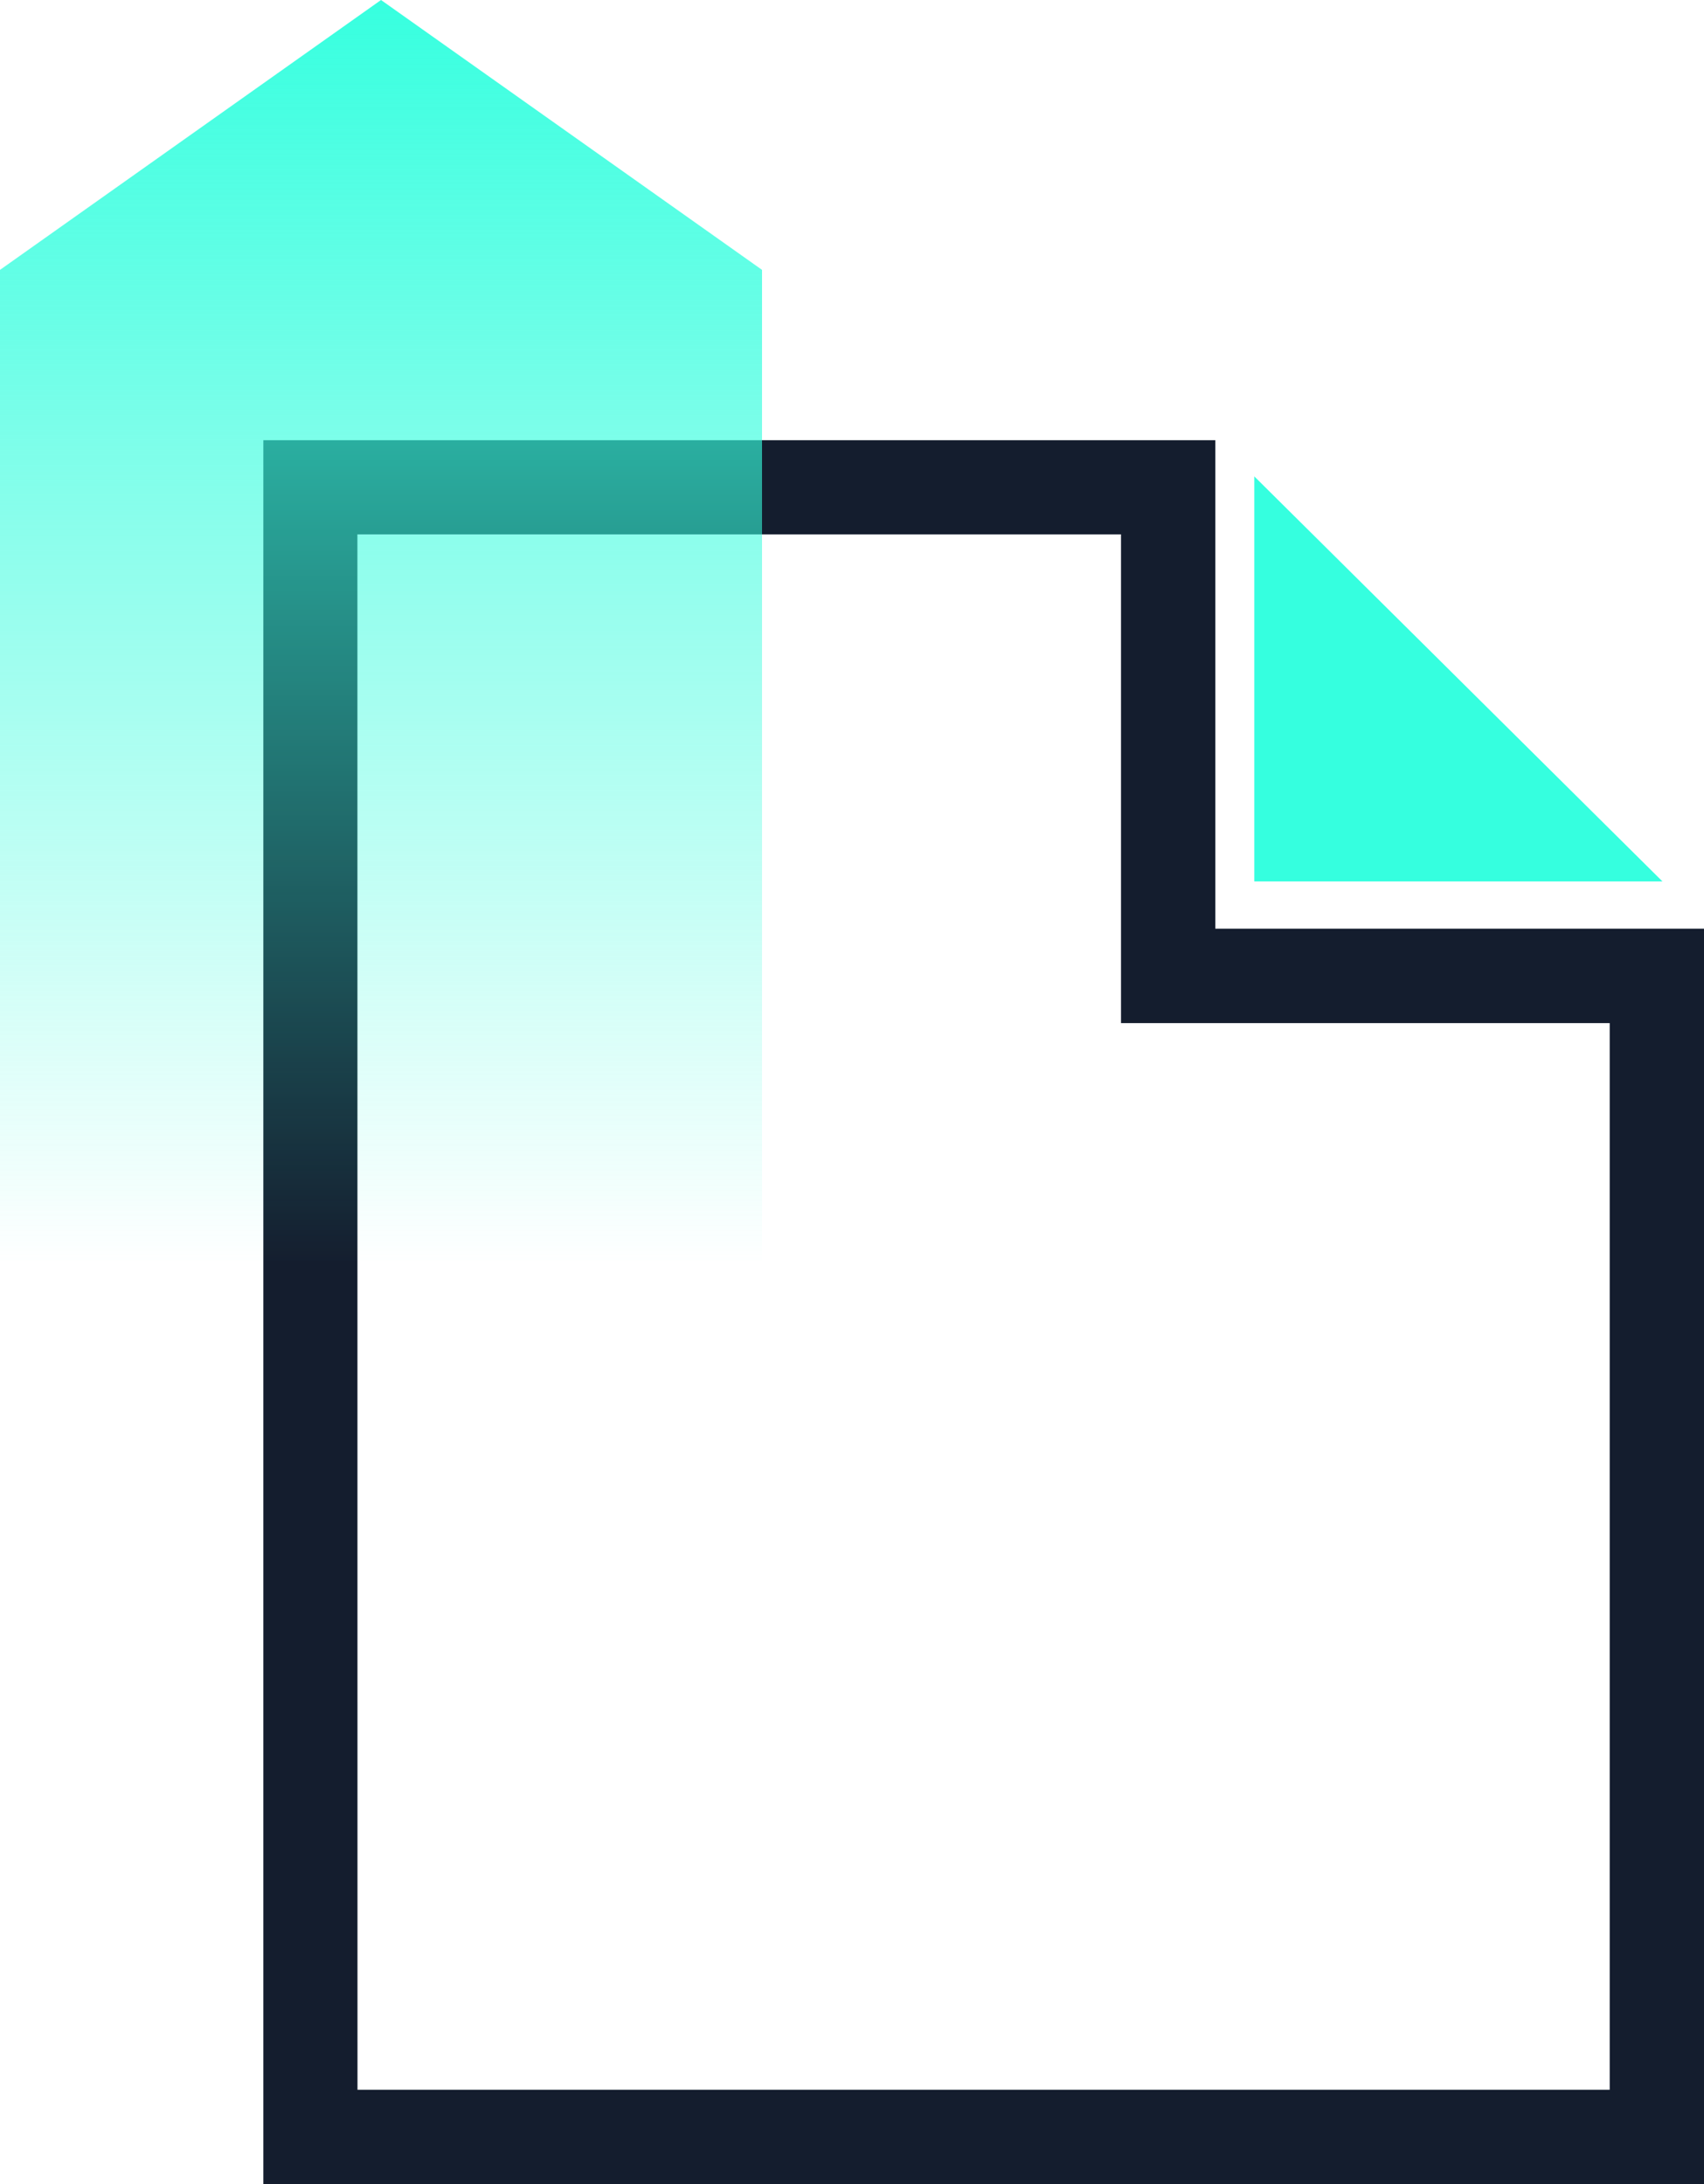
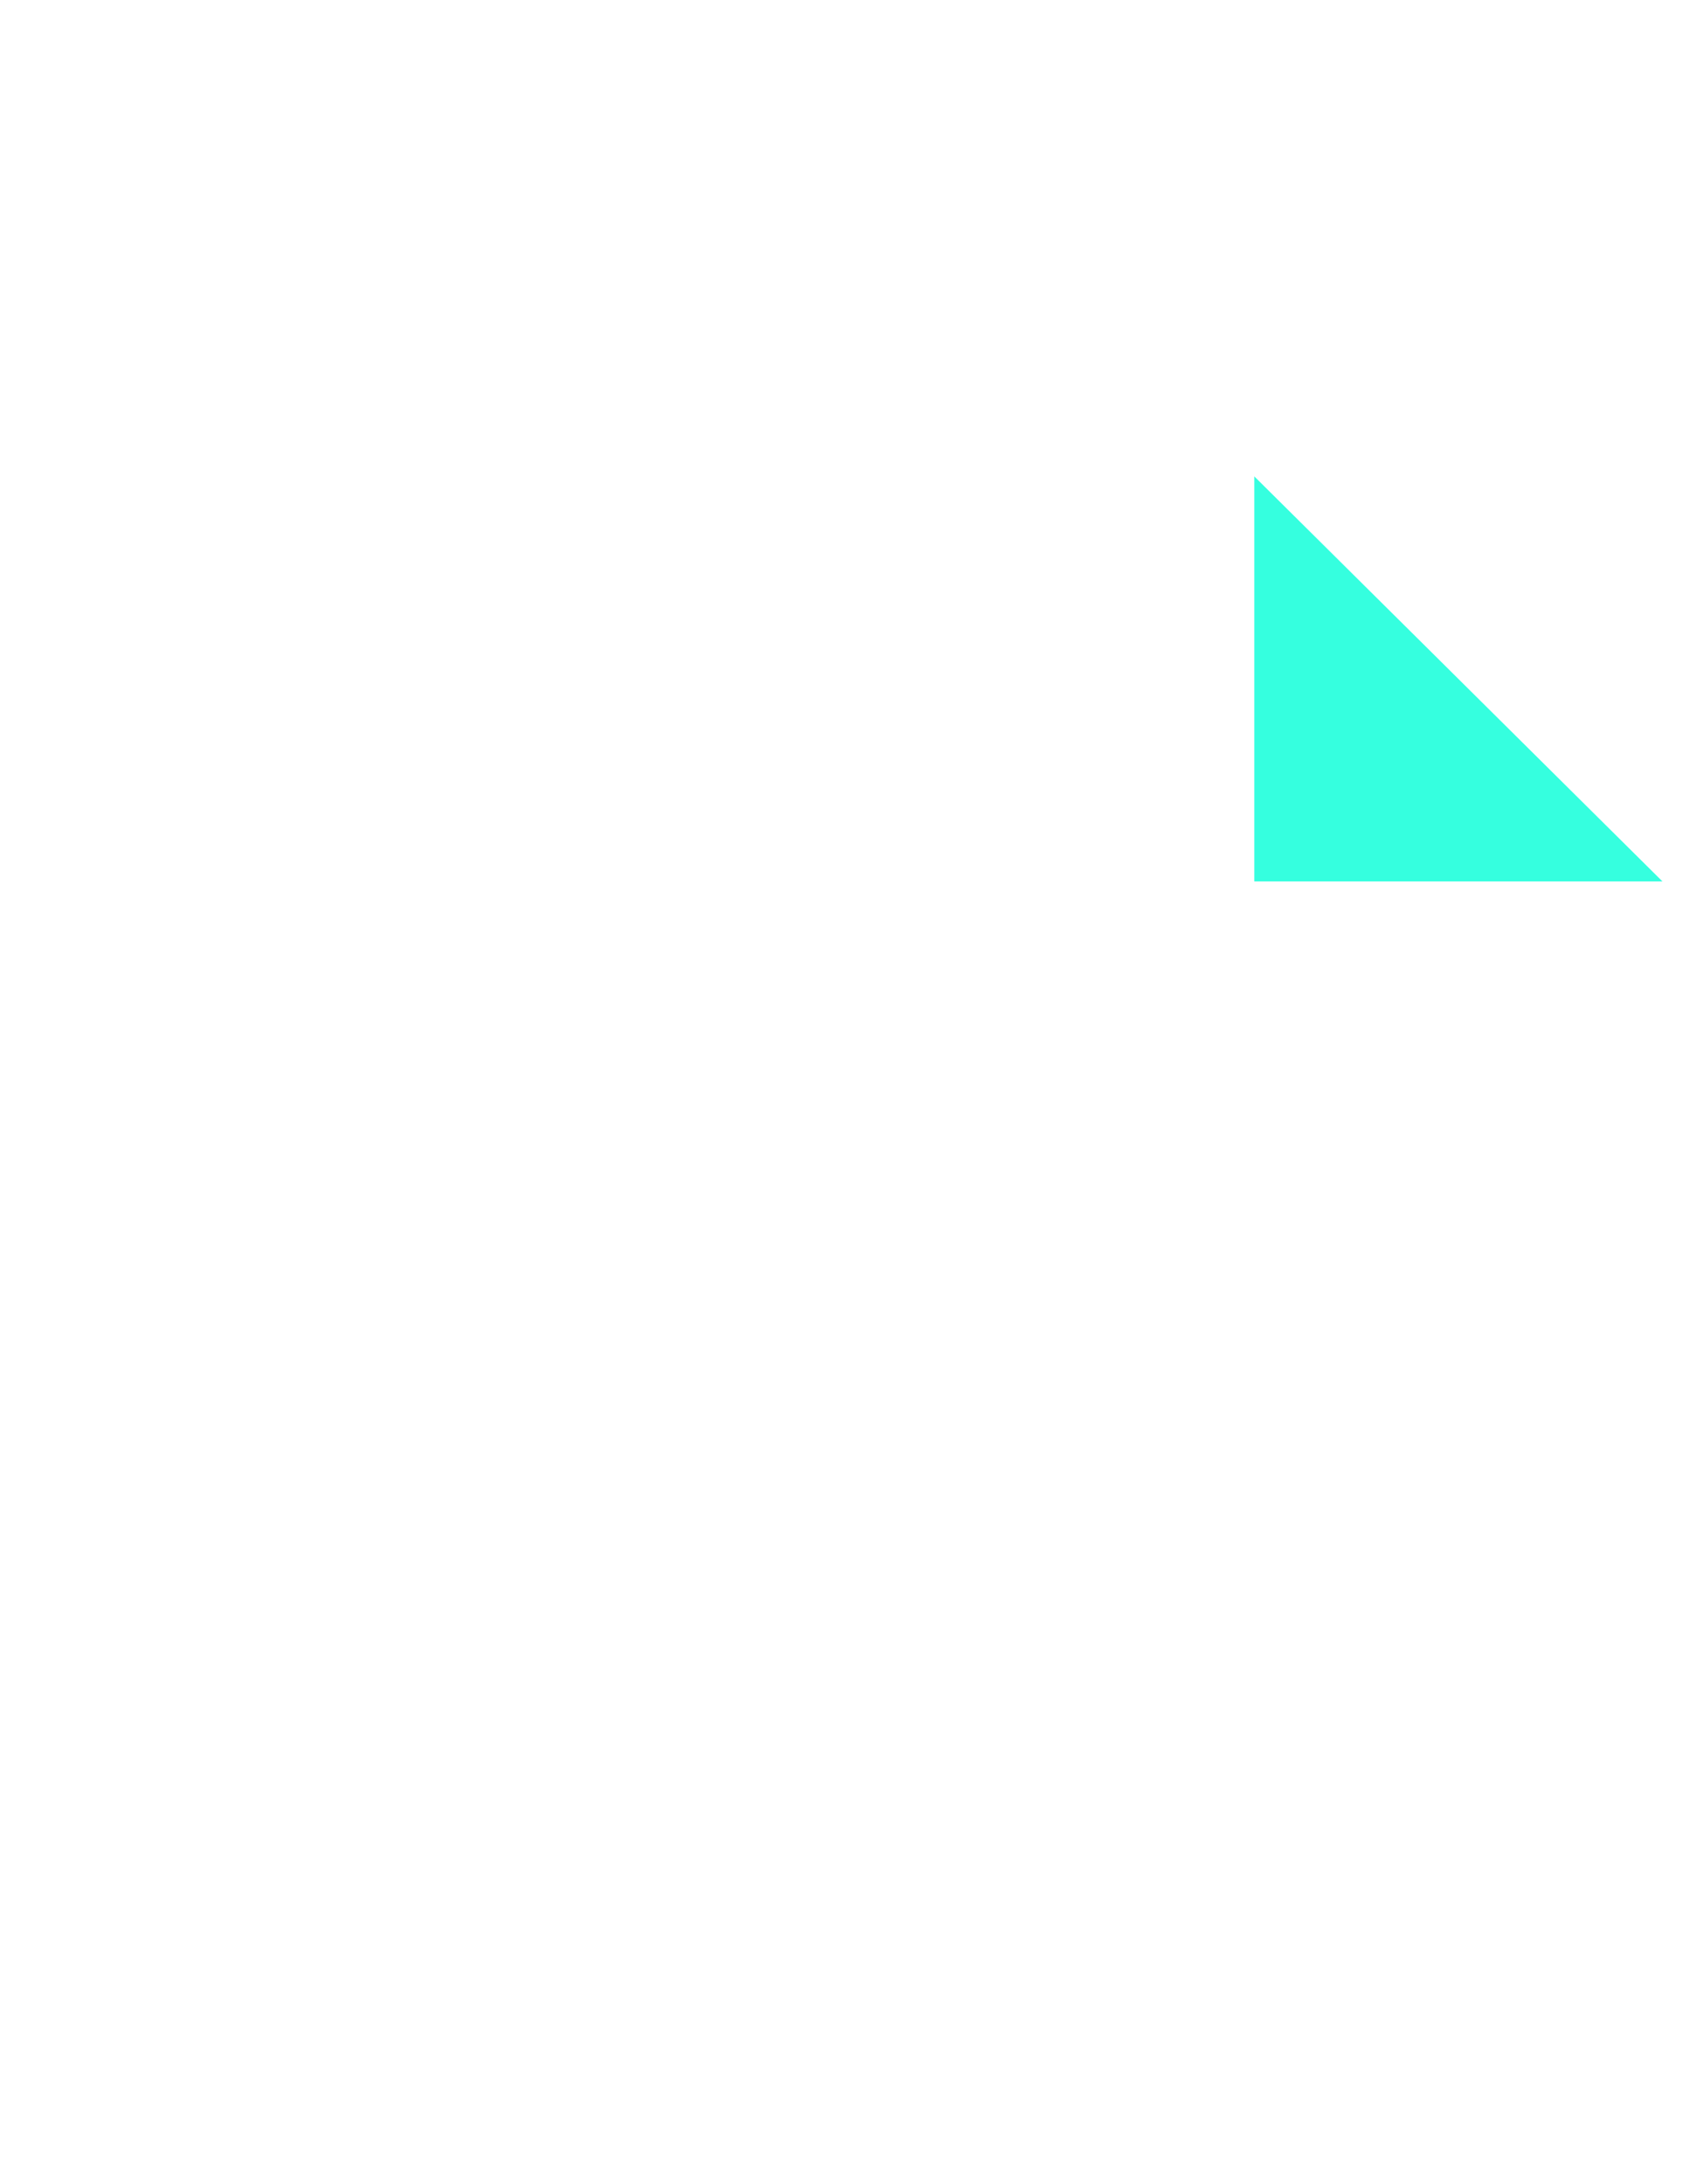
<svg xmlns="http://www.w3.org/2000/svg" id="icon06" width="60.322" height="77.311" viewBox="0 0 60.322 77.311">
  <defs>
    <linearGradient id="linear-gradient" x1="0.5" x2="0.5" y2="1" gradientUnits="objectBoundingBox">
      <stop offset="0" stop-color="#35ffdf" />
      <stop offset="1" stop-color="#38fbdc" stop-opacity="0" />
    </linearGradient>
  </defs>
  <g id="Group_276" data-name="Group 276" transform="translate(9.317 15.582)">
    <path id="Path_235" data-name="Path 235" d="M50,770.7H35.552V756.364Z" transform="translate(-0.466 -755.082)" fill="#35ffdf" />
-     <path id="Path_236" data-name="Path 236" d="M18.36,815.6h-51V753.872h33.7v17.291h17.3Zm-47.667-3.337H15.022V774.505h-17.3v-17.3H-29.31Z" transform="translate(32.645 -753.872)" fill="#141d2e" />
  </g>
-   <path id="Path_237" data-name="Path 237" d="M-50.755,733.138l13.488-9.553,13.488,9.553V768.2H-50.755Z" transform="translate(50.755 -723.585)" fill="url(#linear-gradient)" />
</svg>